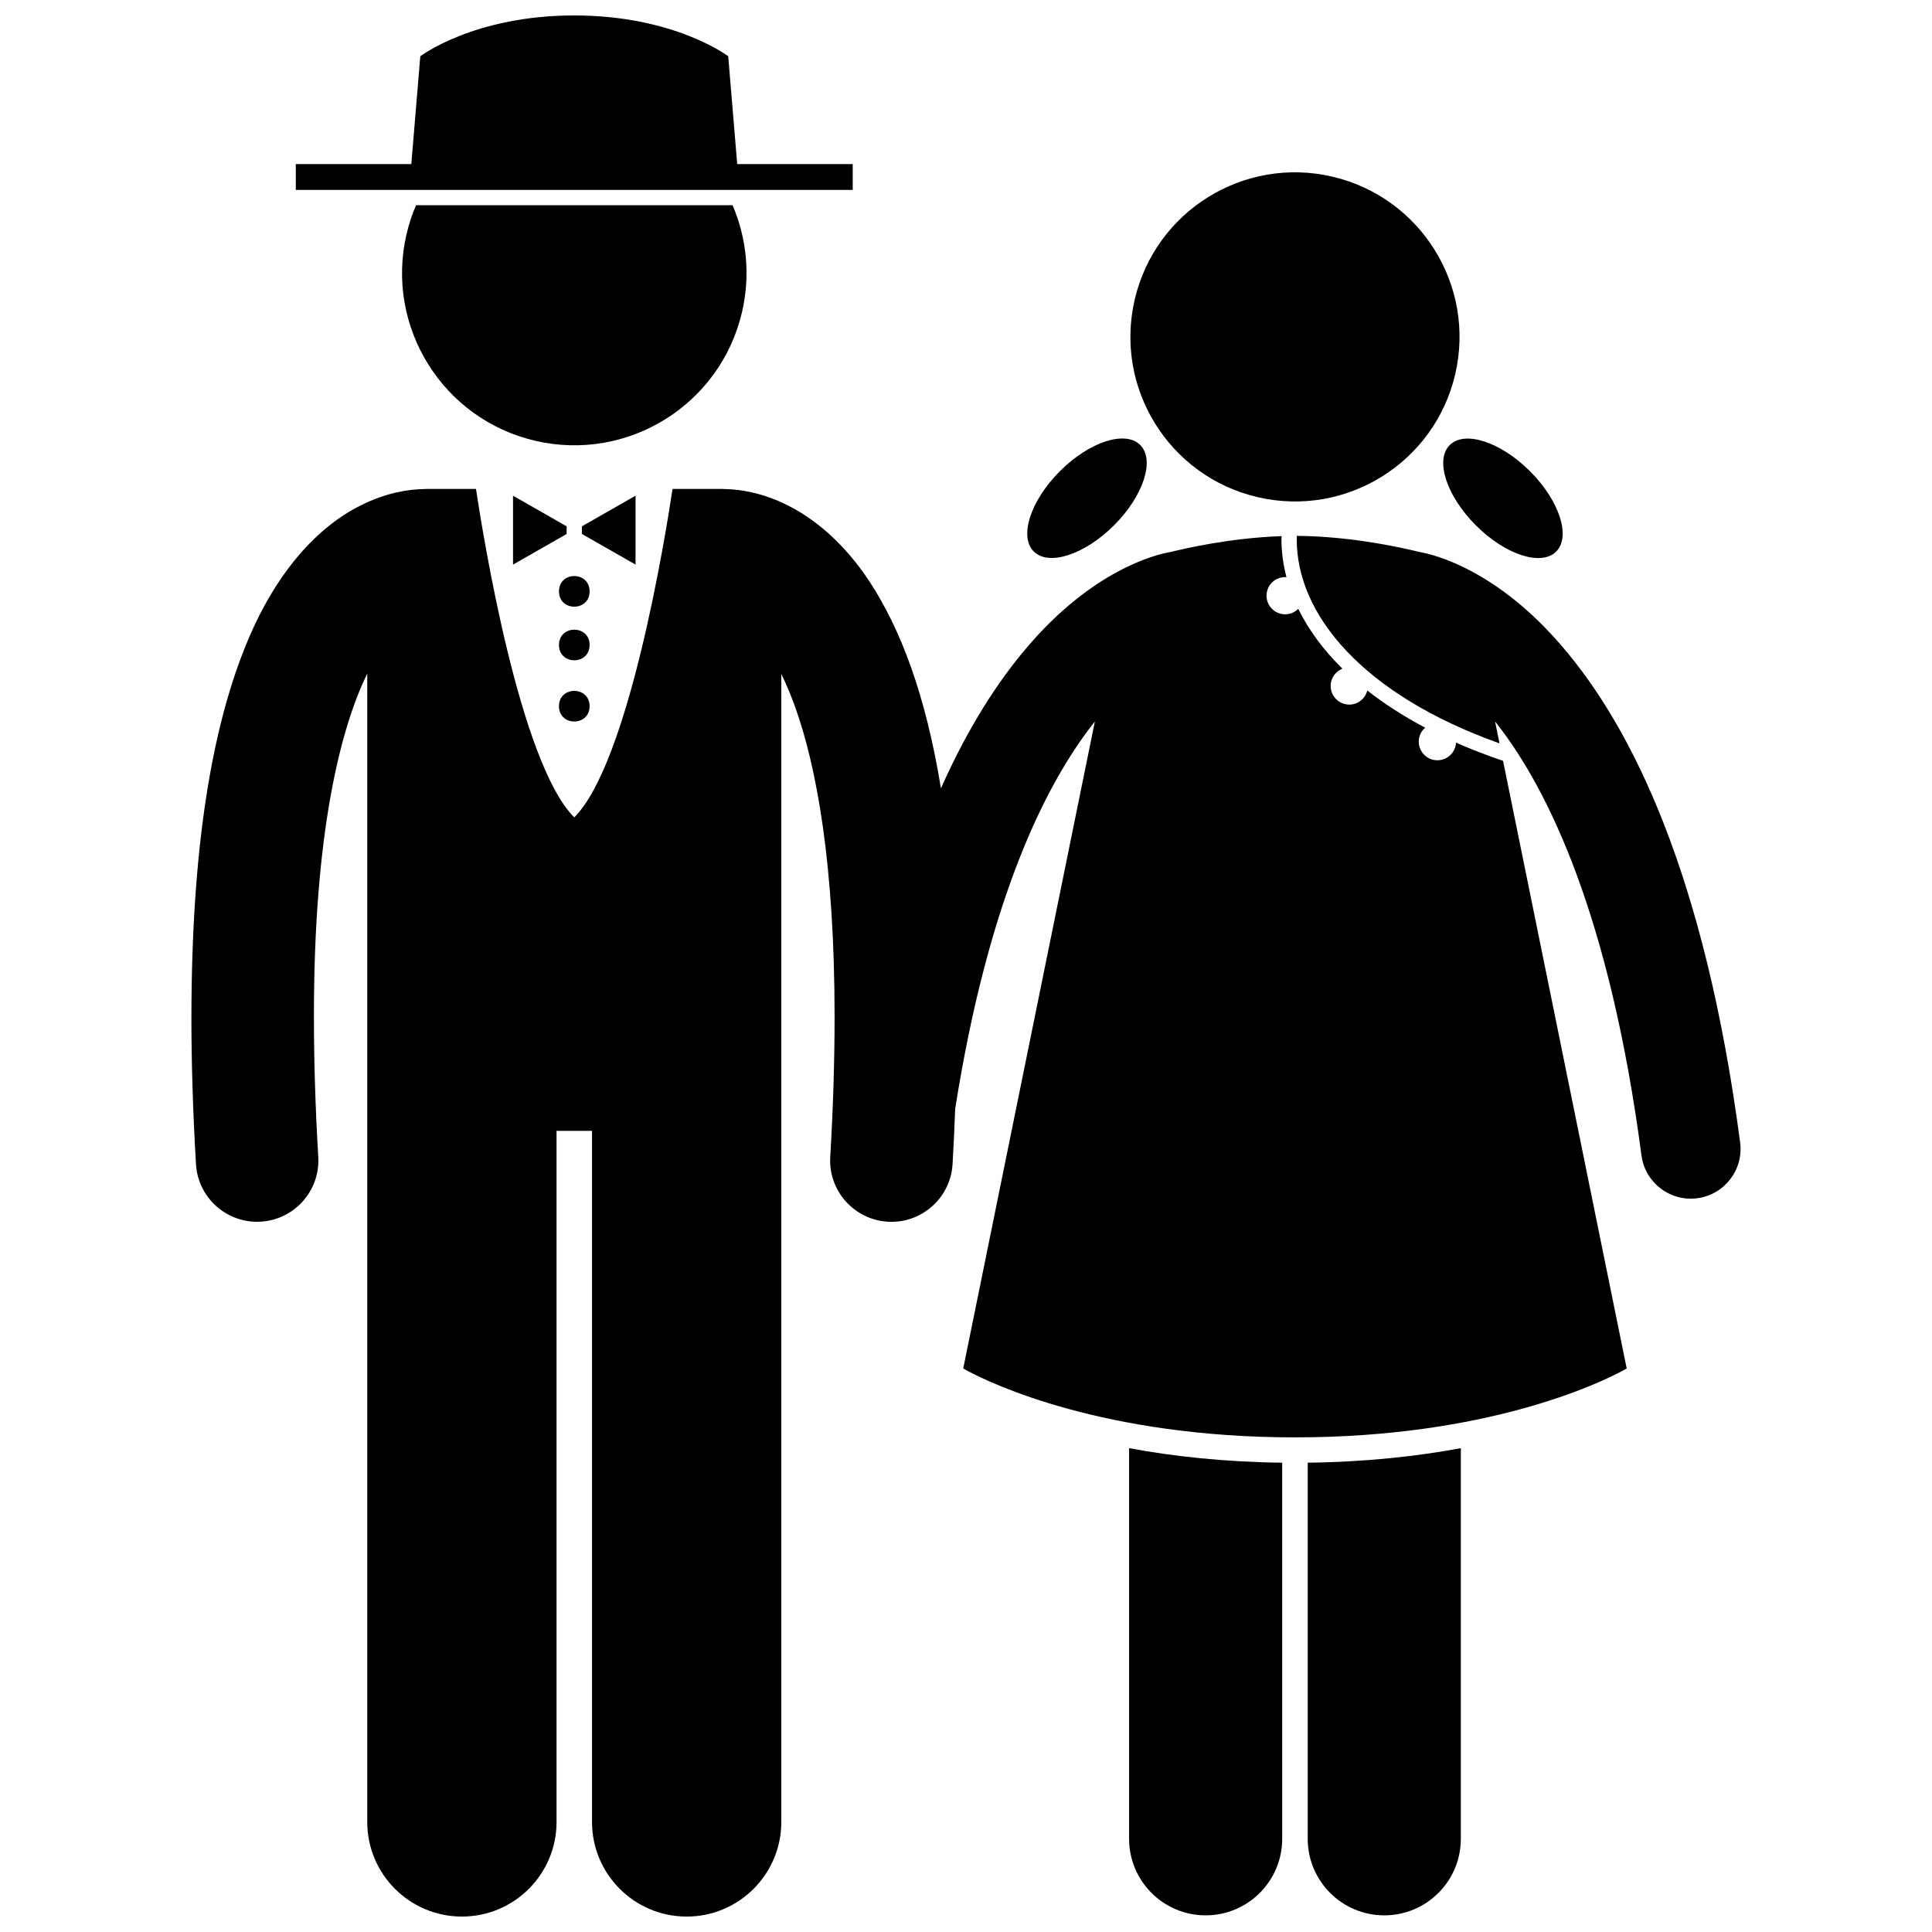
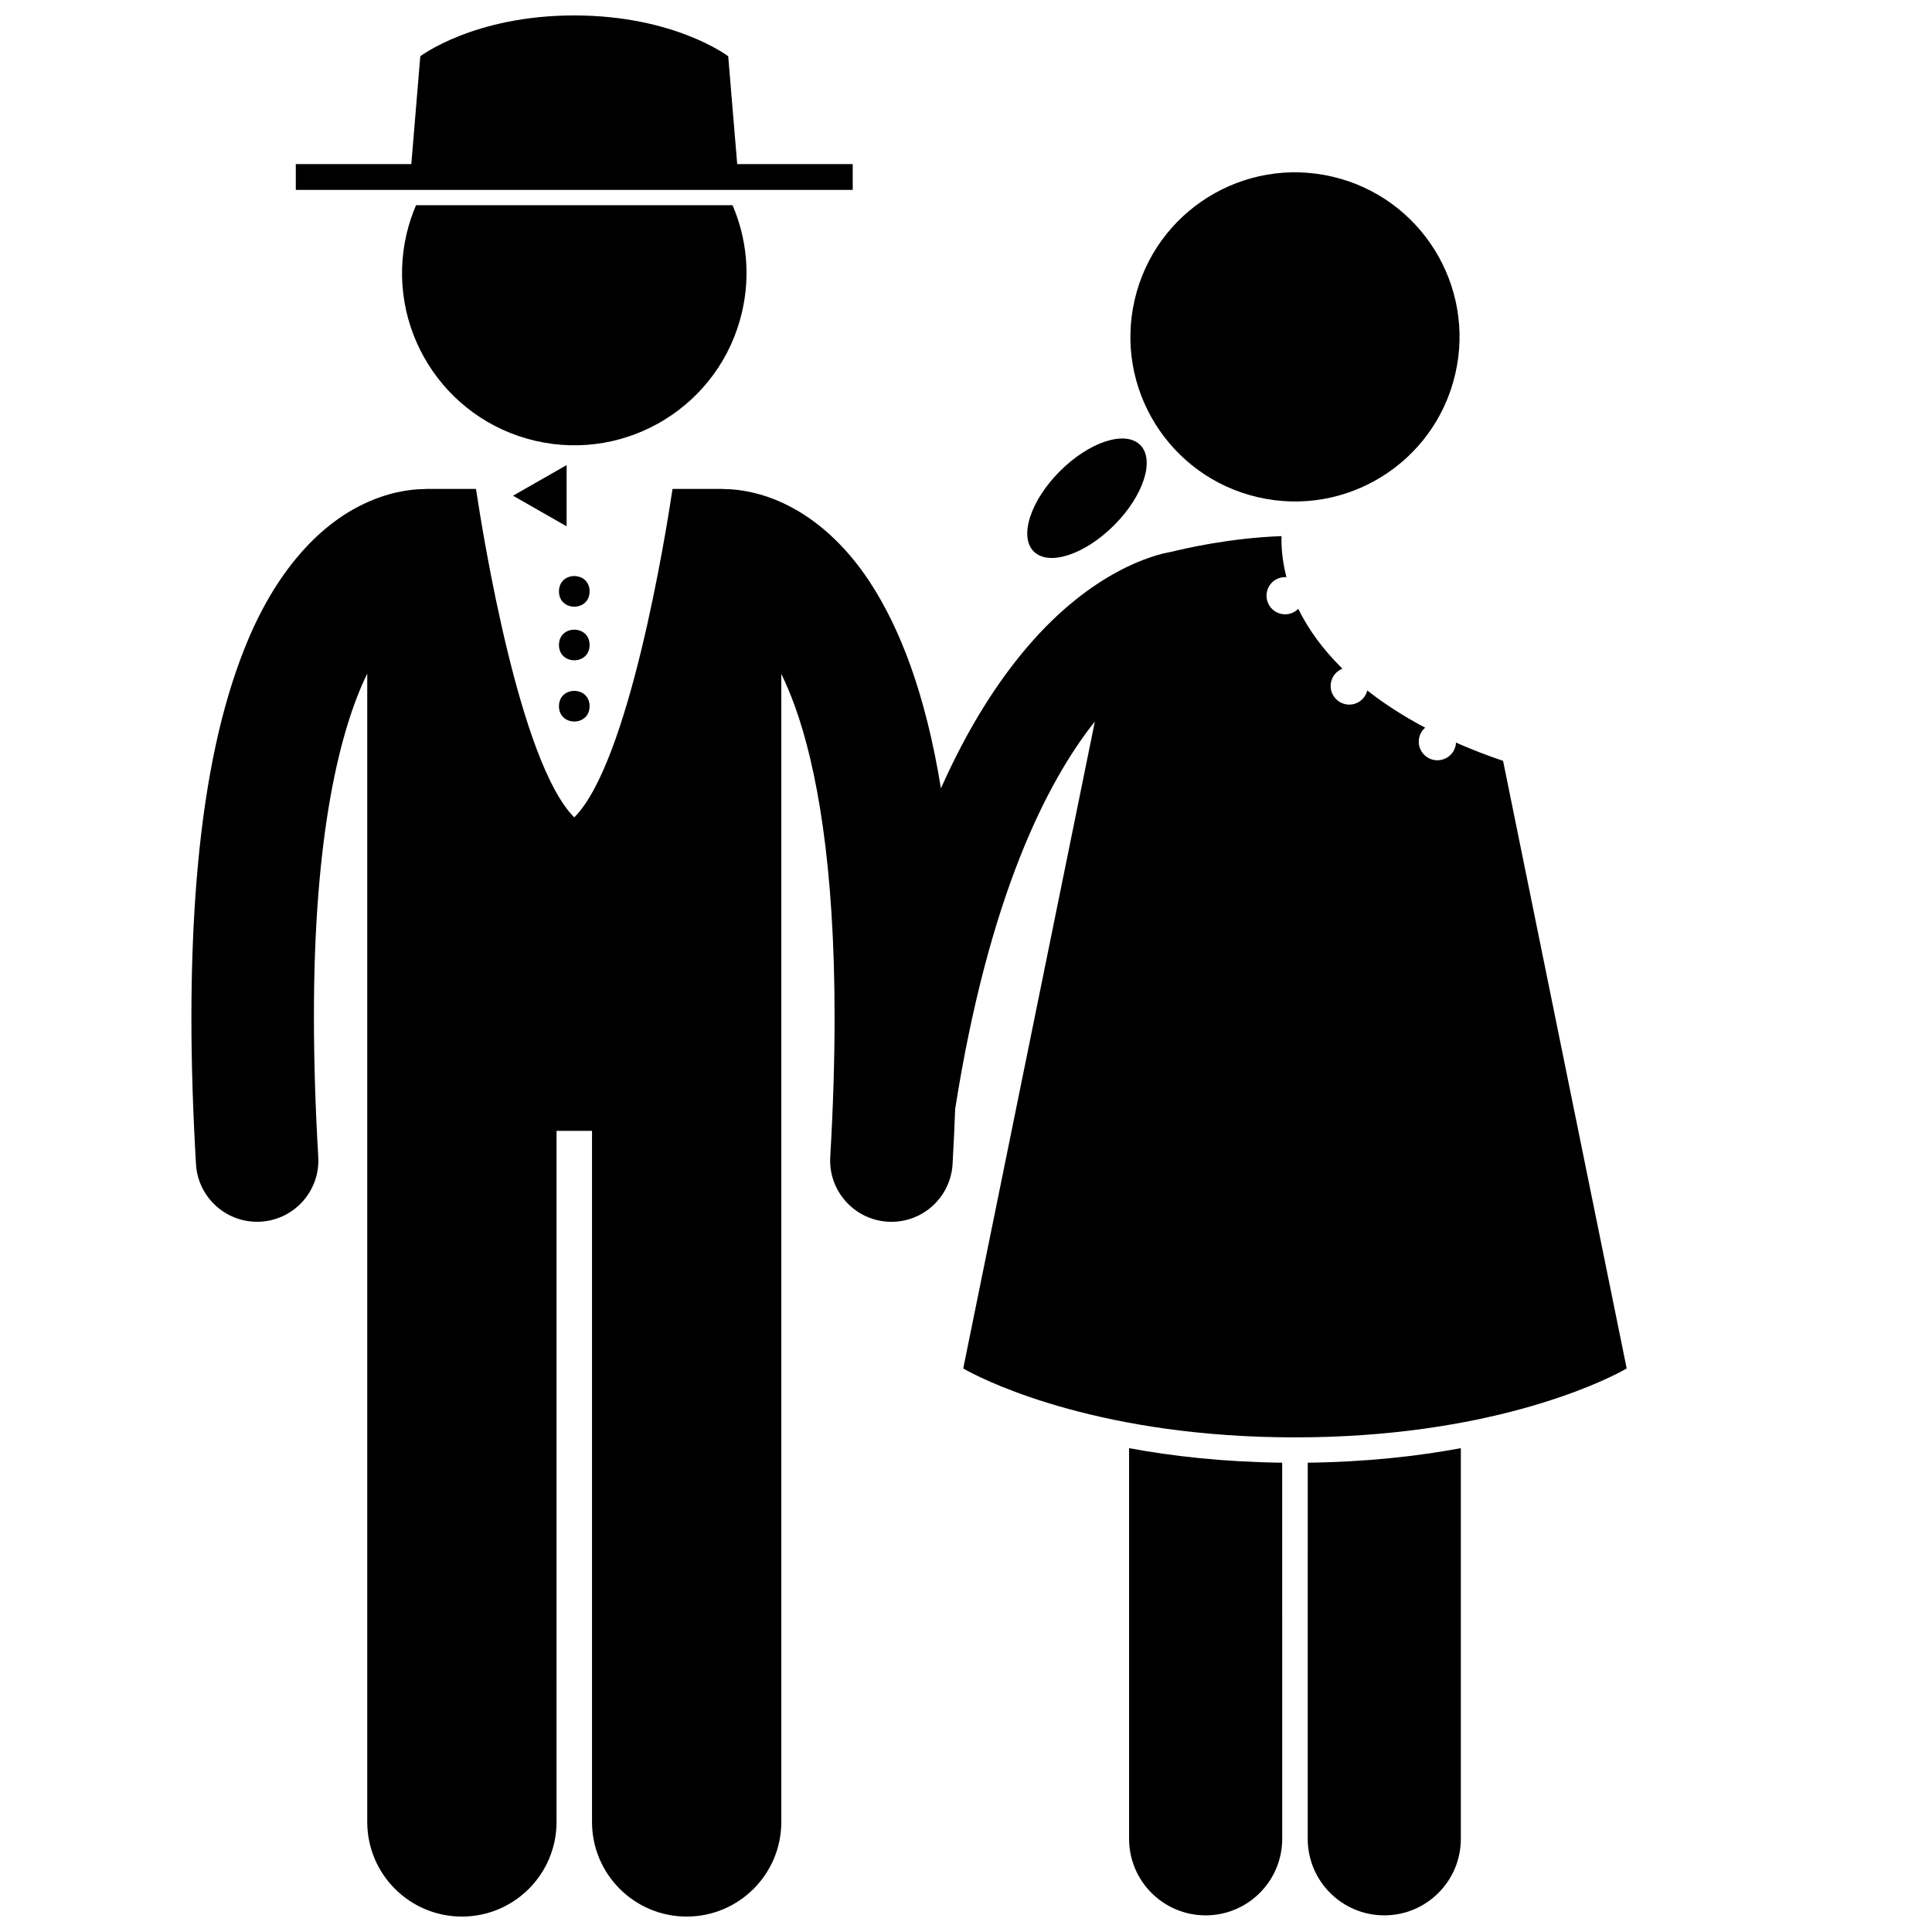
<svg xmlns="http://www.w3.org/2000/svg" width="800px" height="800px" version="1.1" viewBox="144 144 512 512">
  <defs>
    <clipPath id="d">
      <path d="m443 527h41v124.9h-41z" />
    </clipPath>
    <clipPath id="c">
      <path d="m490 527h42v124.9h-42z" />
    </clipPath>
    <clipPath id="b">
      <path d="m222 148.09h148v46.906h-148z" />
    </clipPath>
    <clipPath id="a">
      <path d="m194 273h382v378.9h-382z" />
    </clipPath>
  </defs>
  <g clip-path="url(#d)">
    <path d="m443.22 631.3c0 11.203 9.082 20.289 20.289 20.289 11.199 0 20.289-9.082 20.289-20.289l-0.004-99.668c-15.633-0.199-29.18-1.734-40.574-3.852z" />
  </g>
  <g clip-path="url(#c)">
    <path d="m490.56 631.3c0 11.203 9.082 20.289 20.289 20.289 11.199 0 20.289-9.082 20.289-20.289v-103.52c-11.395 2.117-24.945 3.652-40.574 3.852z" />
  </g>
  <path d="m251.74 206.02c-5.715 24.543 9.555 49.078 34.102 54.793 24.547 5.719 49.082-9.551 54.797-34.098 2.293-9.848 1.203-19.695-2.504-28.328h-83.883c-1.039 2.43-1.891 4.973-2.512 7.633z" />
  <g clip-path="url(#b)">
    <path d="m369.98 194.33v-6.848h-30.613l-2.383-28.574s-14.195-10.816-40.801-10.816c-26.598 0-40.801 10.816-40.801 10.816l-2.379 28.574h-30.613v6.848z" />
  </g>
-   <path d="m294.16 283.48-14.203-8.113v18.258l14.203-8.113z" />
-   <path d="m298.22 285.51 14.203 8.113v-18.258l-14.203 8.113z" />
+   <path d="m294.16 283.48-14.203-8.113l14.203-8.113z" />
  <path d="m300.25 300.72c0 5.41-8.117 5.41-8.117 0s8.117-5.41 8.117 0" />
  <path d="m300.25 314.93c0 5.406-8.117 5.406-8.117 0 0-5.41 8.117-5.41 8.117 0" />
  <path d="m300.25 331.15c0 5.41-8.117 5.41-8.117 0s8.117-5.41 8.117 0" />
  <path d="m497.07 190.81c23.457 5.461 38.043 28.902 32.578 52.359-5.461 23.457-28.906 38.047-52.359 32.582-23.457-5.461-38.043-28.906-32.578-52.359 5.461-23.457 28.902-38.047 52.359-32.582" />
  <g clip-path="url(#a)">
    <path d="m529.84 340.79c-0.008 0.16 0.004 0.316-0.023 0.477-0.402 2.699-2.918 4.559-5.617 4.16-2.699-0.402-4.562-2.918-4.16-5.617 0.18-1.203 0.797-2.227 1.645-2.969-5.758-3.043-10.871-6.348-15.34-9.859-0.609 2.438-2.961 4.07-5.496 3.688-2.699-0.398-4.562-2.918-4.16-5.613 0.27-1.812 1.492-3.223 3.074-3.848-5.106-5.016-9.012-10.352-11.707-15.859-1.066 1.062-2.598 1.633-4.199 1.395-2.699-0.402-4.562-2.914-4.16-5.617 0.383-2.566 2.68-4.352 5.227-4.176-0.867-3.328-1.32-6.695-1.328-10.066 0-0.273 0.035-0.539 0.039-0.809-13.734 0.48-25.836 3.324-29.316 4.184-4.391 0.703-20.859 5.043-37.977 25.082-7.801 9.094-15.727 21.262-22.984 37.574-4.106-25.219-10.859-42.473-18.91-54.785-6.664-10.113-14.461-16.602-21.664-20.195-6.984-3.523-13.117-4.297-16.77-4.332-0.211-0.008-0.422-0.031-0.637-0.031h-13.148c-1.859 12.375-11.551 72.555-26.043 87.043-14.488-14.488-24.18-74.672-26.043-87.043h-13.148c-0.234 0-0.465 0.023-0.699 0.035-3.656 0.039-9.762 0.828-16.699 4.328-10.918 5.41-22.68 17.25-30.914 38.223-8.332 21.062-13.922 51.508-13.957 97.477 0 11.883 0.387 24.801 1.211 38.867 0.504 8.625 7.66 15.277 16.191 15.277 0.316 0 0.637-0.008 0.961-0.027 8.949-0.527 15.777-8.203 15.254-17.152-0.793-13.488-1.148-25.781-1.148-36.965-0.066-49.121 7.094-76.723 14.129-91.129v304.32c0 13.855 11.234 25.082 25.086 25.082 13.852 0 25.082-11.227 25.082-25.082l-0.004-183.14h9.402v183.14c0 13.855 11.234 25.082 25.086 25.082 13.848 0 25.082-11.227 25.082-25.082v-304.23c1.203 2.469 2.418 5.297 3.609 8.598 5.719 15.848 10.527 41.852 10.508 82.441 0 11.191-0.359 23.48-1.148 36.977-0.52 8.945 6.312 16.625 15.262 17.152 0.32 0.016 0.641 0.027 0.961 0.027 8.527 0 15.684-6.66 16.191-15.289 0.293-5.047 0.512-9.898 0.695-14.66 8.859-56.152 24.195-86.52 37.016-102.64l-34.883 171.45s0.426 0.254 1.234 0.688c6.191 3.305 35.867 17.574 86.676 17.574 50.809 0 80.488-14.27 86.68-17.574 0.809-0.434 1.234-0.688 1.234-0.688l-32.762-161.02c-4.402-1.5-8.574-3.113-12.488-4.844z" />
  </g>
-   <path d="m520.04 290.26c-3.727-0.922-17.391-4.129-32.344-4.254-0.008 0.293-0.043 0.586-0.043 0.875-0.066 19.938 17.438 41.18 53.734 54.121l-1.176-5.781c0.164 0.203 0.32 0.383 0.484 0.59 13.629 17.422 29.961 51.027 38.309 114.38 0.953 7.219 7.574 12.301 14.801 11.352 7.219-0.957 12.301-7.578 11.348-14.797-9.352-70.883-28.594-109.8-47.145-131.41-17.102-20.02-33.559-24.367-37.969-25.074z" />
  <path d="m446.17 261.93c3.961 3.961 0.859 13.488-6.934 21.281-7.789 7.789-17.316 10.895-21.281 6.934-3.961-3.961-0.855-13.488 6.938-21.281 7.789-7.789 17.316-10.895 21.277-6.934" />
-   <path d="m549.47 268.89c7.793 7.789 10.895 17.316 6.934 21.277-3.961 3.961-13.488 0.859-21.277-6.934-7.793-7.793-10.898-17.32-6.938-21.281 3.965-3.961 13.492-0.855 21.281 6.938" />
</svg>